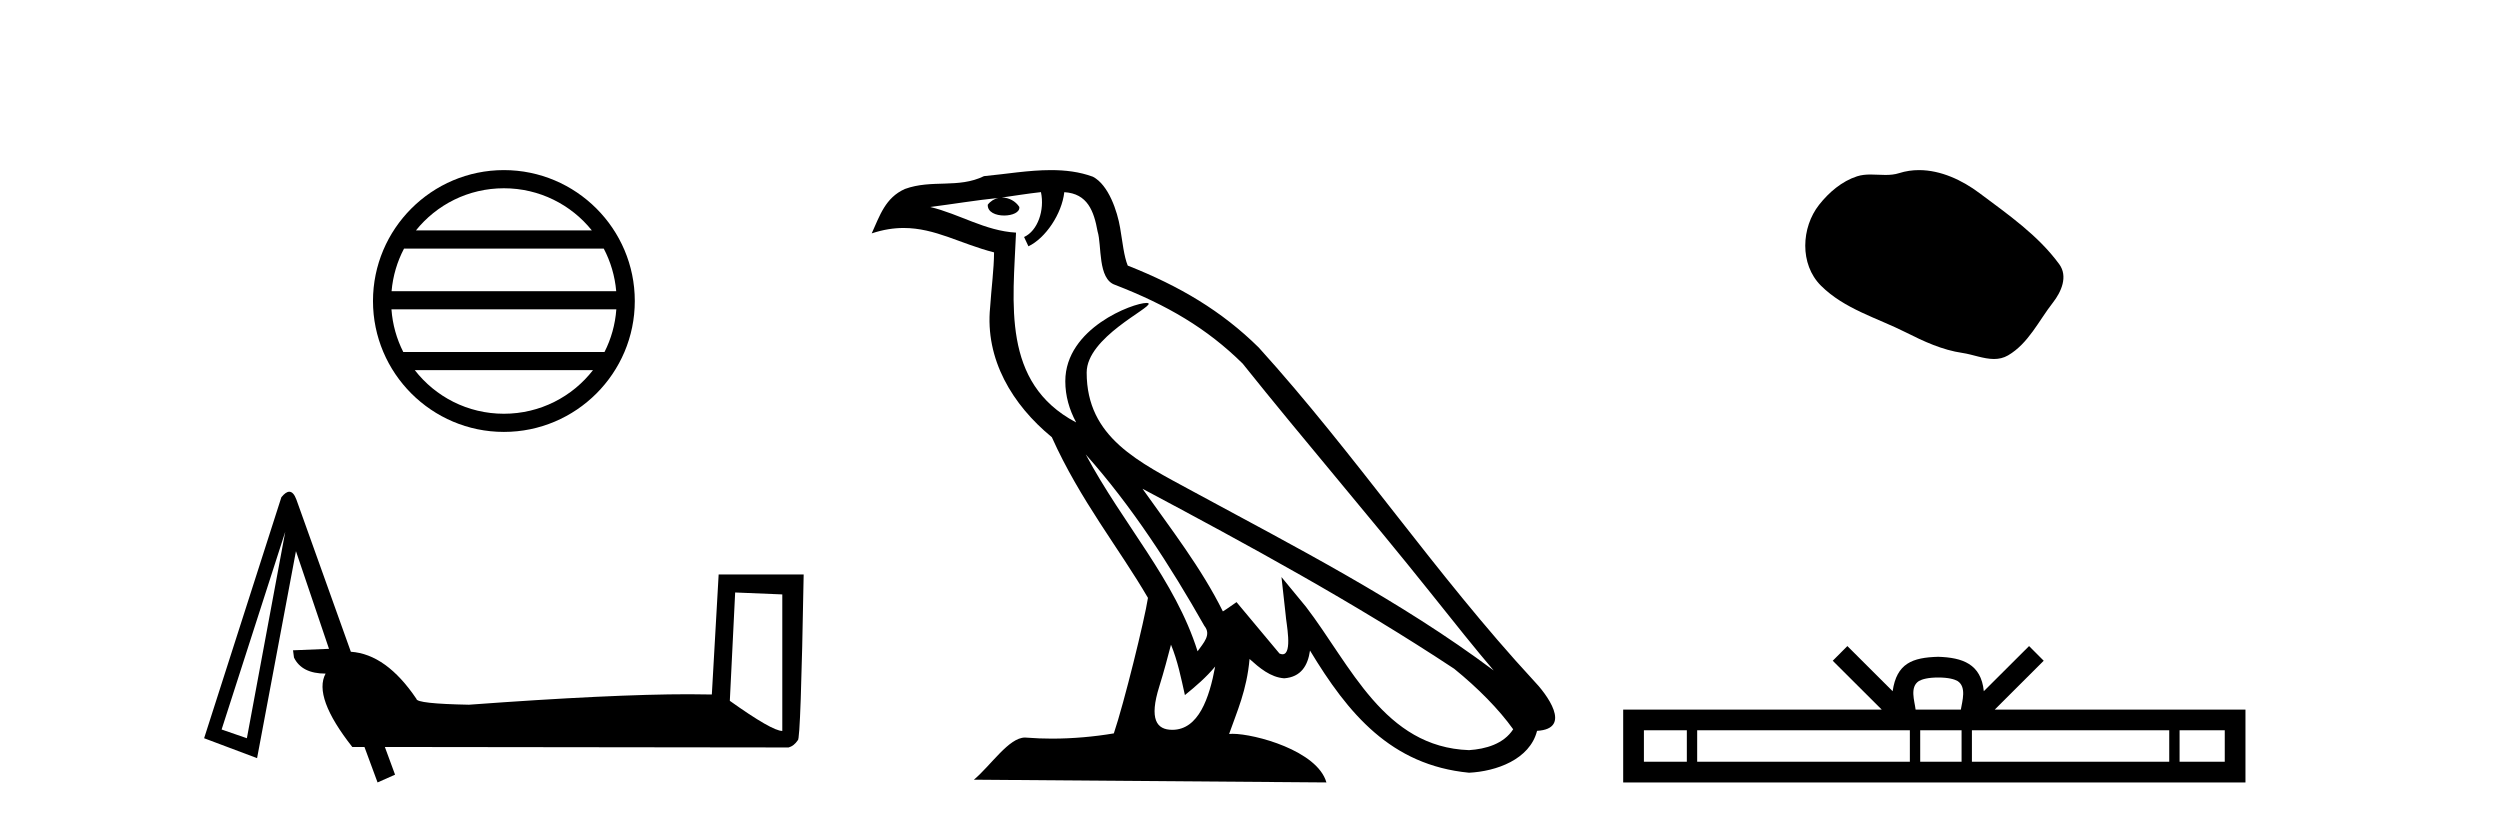
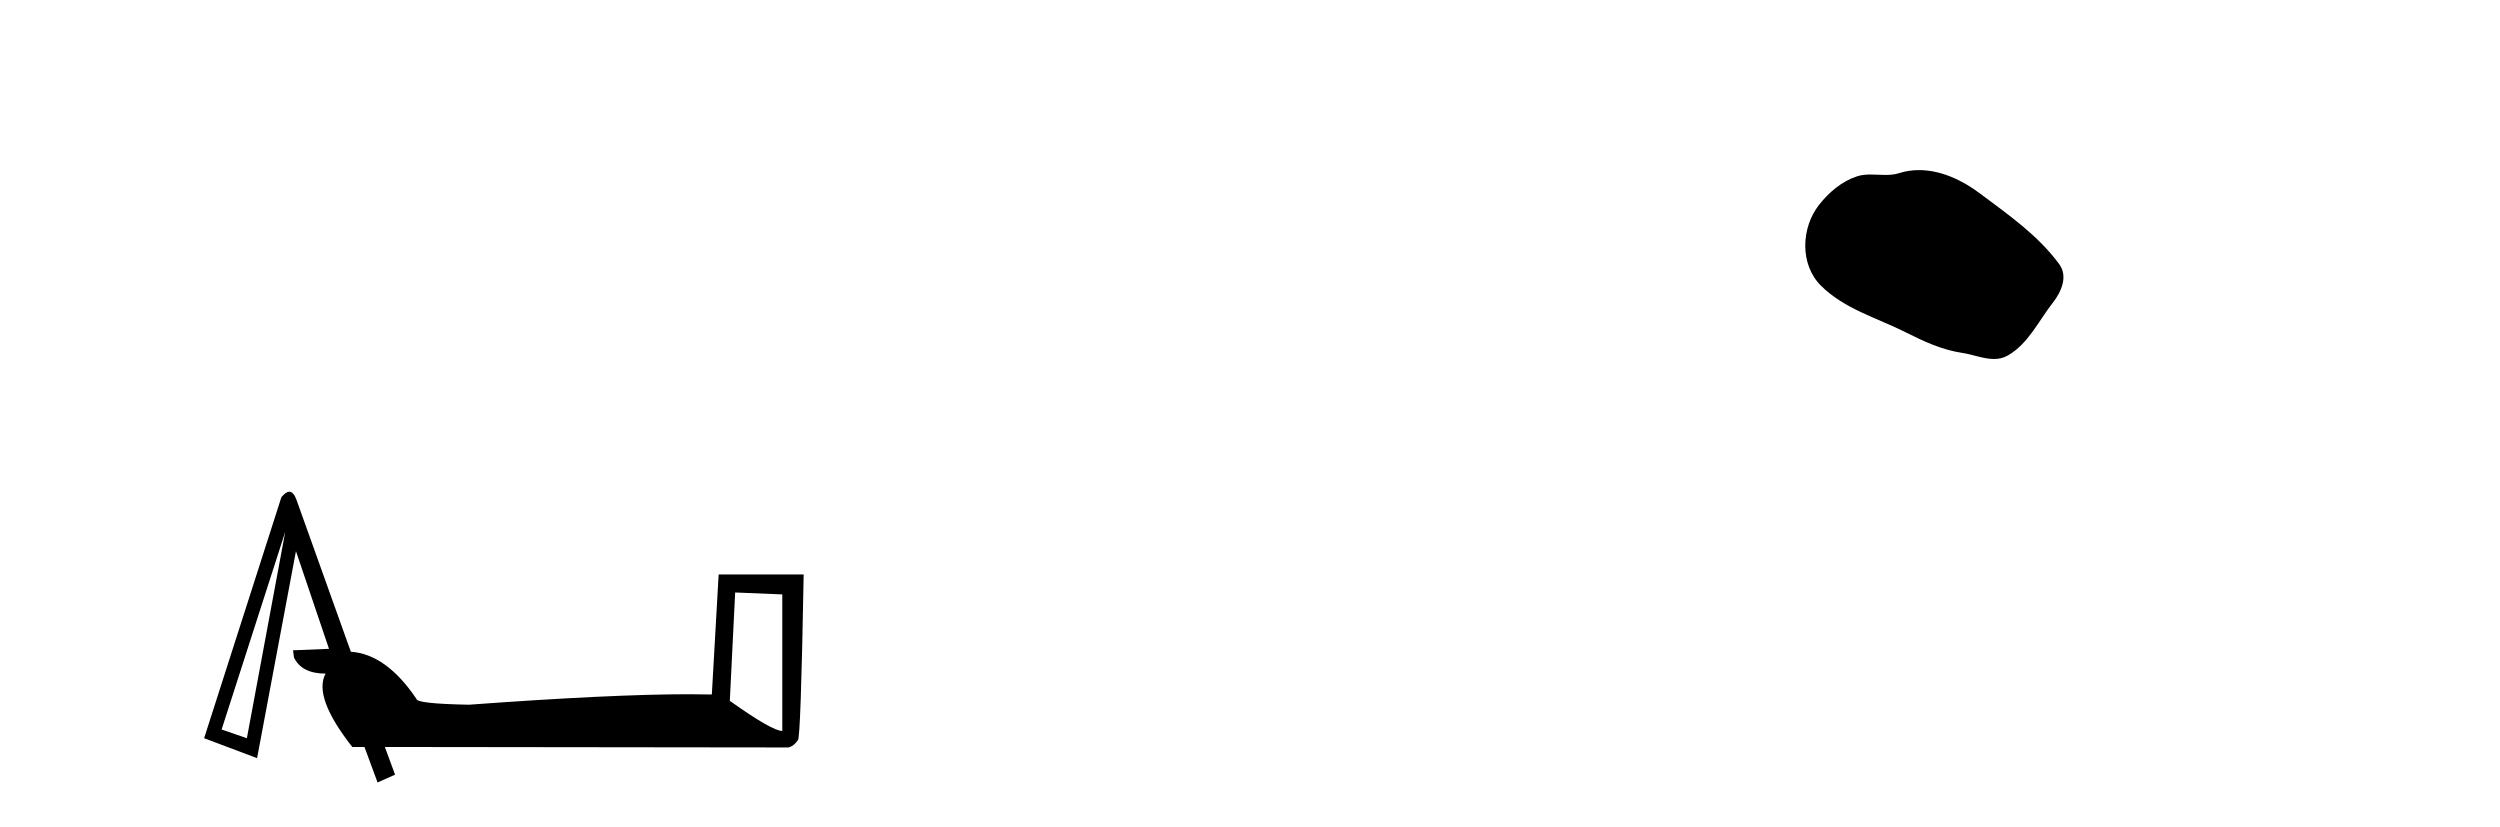
<svg xmlns="http://www.w3.org/2000/svg" width="124.0" height="41.0">
-   <path d="M 24.993 9.338 C 26.758 9.338 28.332 10.153 29.356 11.429 L 20.63 11.429 C 21.654 10.153 23.227 9.338 24.993 9.338 ZM 29.946 12.33 C 30.283 12.971 30.499 13.685 30.564 14.443 L 19.422 14.443 C 19.487 13.685 19.703 12.971 20.04 12.33 ZM 30.57 15.344 C 30.515 16.101 30.31 16.816 29.984 17.458 L 20.002 17.458 C 19.676 16.816 19.471 16.101 19.416 15.344 ZM 29.412 18.359 C 28.39 19.676 26.791 20.522 24.993 20.522 C 23.194 20.522 21.596 19.676 20.574 18.359 ZM 24.993 8.437 C 21.414 8.437 18.5 11.351 18.5 14.93 C 18.5 18.509 21.414 21.423 24.993 21.423 C 28.572 21.423 31.486 18.509 31.486 14.93 C 31.486 11.351 28.572 8.437 24.993 8.437 Z" style="fill:#000000;stroke:none" />
  <path d="M 36.464 29.387 L 38.802 29.483 L 38.802 36.255 Q 38.295 36.255 36.199 34.761 L 36.464 29.387 ZM 14.149 26.374 L 12.245 36.616 L 10.992 36.183 L 10.992 36.183 Q 11.006 36.163 14.149 26.374 ZM 14.349 24.39 Q 14.175 24.39 13.956 24.663 L 10.124 36.616 L 12.751 37.604 L 14.679 27.338 L 16.318 32.182 L 14.534 32.255 L 14.582 32.616 Q 14.968 33.411 16.149 33.411 Q 15.522 34.568 17.474 37.05 L 18.077 37.05 L 18.727 38.809 L 19.595 38.424 L 19.089 37.05 L 39.115 37.074 Q 39.38 37.002 39.573 36.713 Q 39.717 36.713 39.862 28.495 L 35.645 28.495 L 35.307 34.447 Q 34.779 34.434 34.167 34.434 Q 30.342 34.434 23.258 34.954 Q 20.655 34.905 20.655 34.664 Q 19.161 32.447 17.402 32.327 L 14.703 24.784 Q 14.558 24.39 14.349 24.39 Z" style="fill:#000000;stroke:none" />
-   <path d="M 53.852 22.54 L 53.852 22.54 C 56.146 25.118 58.046 28.06 59.739 31.048 C 60.094 31.486 59.694 31.888 59.4 32.305 C 58.285 28.763 55.718 26.03 53.852 22.54 ZM 51.631 9.529 C 51.823 10.422 51.47 11.451 50.794 11.755 L 51.01 12.217 C 51.855 11.815 52.668 10.612 52.789 9.532 C 53.943 9.601 54.259 10.47 54.44 11.479 C 54.656 12.168 54.437 13.841 55.31 14.13 C 57.89 15.129 59.863 16.285 61.633 18.031 C 64.688 21.852 67.881 25.552 70.935 29.376 C 72.122 30.865 73.208 32.228 74.089 33.257 C 69.45 29.789 64.266 27.136 59.181 24.38 C 56.478 22.911 53.899 21.71 53.899 18.477 C 53.899 16.738 57.103 15.281 56.971 15.055 C 56.959 15.035 56.922 15.026 56.864 15.026 C 56.206 15.026 52.839 16.274 52.839 18.907 C 52.839 19.637 53.035 20.313 53.374 20.944 C 53.369 20.944 53.364 20.943 53.359 20.943 C 49.666 18.986 50.252 15.028 50.395 11.538 C 48.861 11.453 47.597 10.616 46.139 10.267 C 47.27 10.121 48.396 9.933 49.529 9.816 L 49.529 9.816 C 49.317 9.858 49.122 9.982 48.993 10.154 C 48.974 10.526 49.395 10.69 49.805 10.69 C 50.206 10.69 50.596 10.534 50.558 10.264 C 50.377 9.982 50.047 9.799 49.71 9.799 C 49.7 9.799 49.69 9.799 49.68 9.799 C 50.244 9.719 50.994 9.599 51.631 9.529 ZM 58.081 31.976 C 58.412 32.78 58.584 33.632 58.771 34.476 C 59.309 34.04 59.831 33.593 60.272 33.06 L 60.272 33.06 C 59.984 34.623 59.448 36.199 58.146 36.199 C 57.359 36.199 56.994 35.667 57.499 34.054 C 57.737 33.293 57.926 32.566 58.081 31.976 ZM 56.668 24.242 L 56.668 24.242 C 61.933 27.047 67.148 29.879 72.128 33.171 C 73.301 34.122 74.346 35.181 75.054 36.172 C 74.584 36.901 73.691 37.152 72.865 37.207 C 68.649 37.06 66.999 32.996 64.773 30.093 L 63.561 28.622 L 63.77 30.507 C 63.785 30.846 64.132 32.452 63.614 32.452 C 63.57 32.452 63.52 32.44 63.462 32.415 L 61.332 29.865 C 61.104 30.015 60.89 30.186 60.654 30.325 C 59.598 28.187 58.051 26.196 56.668 24.242 ZM 52.123 8.437 C 51.016 8.437 49.882 8.636 48.807 8.736 C 47.525 9.361 46.227 8.884 44.882 9.373 C 43.911 9.809 43.639 10.693 43.237 11.576 C 43.809 11.386 44.33 11.308 44.821 11.308 C 46.387 11.308 47.649 12.097 49.305 12.518 C 49.302 13.349 49.172 14.292 49.11 15.242 C 48.853 17.816 50.209 20.076 52.171 21.685 C 53.576 24.814 55.52 27.214 56.939 29.655 C 56.77 30.752 55.749 34.89 55.246 36.376 C 54.261 36.542 53.209 36.636 52.174 36.636 C 51.757 36.636 51.342 36.62 50.936 36.588 C 50.905 36.584 50.873 36.582 50.841 36.582 C 50.043 36.582 49.166 37.945 48.306 38.673 L 65.79 38.809 C 65.345 37.233 62.238 36.397 61.134 36.397 C 61.07 36.397 61.013 36.399 60.964 36.405 C 61.354 35.29 61.84 34.243 61.978 32.686 C 62.466 33.123 63.013 33.595 63.696 33.644 C 64.532 33.582 64.87 33.011 64.976 32.267 C 66.868 35.396 68.984 37.951 72.865 38.327 C 74.206 38.261 75.877 37.675 76.238 36.25 C 78.017 36.149 76.713 34.416 76.053 33.737 C 71.212 28.498 67.217 22.517 62.434 17.238 C 60.592 15.421 58.512 14.192 55.936 13.173 C 55.745 12.702 55.682 12.032 55.557 11.295 C 55.421 10.491 54.992 9.174 54.207 8.765 C 53.539 8.519 52.837 8.437 52.123 8.437 Z" style="fill:#000000;stroke:none" />
  <path d="M 95.185 8.437 C 94.854 8.437 94.522 8.484 94.195 8.588 C 93.974 8.659 93.747 8.677 93.518 8.677 C 93.274 8.677 93.028 8.656 92.784 8.656 C 92.556 8.656 92.33 8.674 92.111 8.745 C 91.361 8.987 90.715 9.539 90.228 10.157 C 89.342 11.281 89.252 13.104 90.318 14.168 C 91.483 15.33 93.106 15.767 94.532 16.487 C 95.424 16.937 96.341 17.361 97.338 17.506 C 97.846 17.581 98.383 17.806 98.901 17.806 C 99.14 17.806 99.375 17.758 99.601 17.626 C 100.614 17.033 101.122 15.906 101.823 15.011 C 102.246 14.471 102.579 13.707 102.139 13.105 C 101.09 11.67 99.596 10.637 98.183 9.579 C 97.324 8.935 96.261 8.437 95.185 8.437 Z" style="fill:#000000;stroke:none" />
-   <path d="M 96.136 33.604 C 96.636 33.604 96.938 33.689 97.094 33.778 C 97.548 34.068 97.331 34.761 97.258 35.195 L 95.014 35.195 C 94.96 34.752 94.715 34.076 95.179 33.778 C 95.335 33.689 95.636 33.604 96.136 33.604 ZM 83.667 36.222 L 83.667 37.782 L 81.538 37.782 L 81.538 36.222 ZM 94.729 36.222 L 94.729 37.782 L 84.18 37.782 L 84.18 36.222 ZM 97.294 36.222 L 97.294 37.782 L 95.242 37.782 L 95.242 36.222 ZM 107.594 36.222 L 107.594 37.782 L 97.807 37.782 L 97.807 36.222 ZM 110.348 36.222 L 110.348 37.782 L 108.107 37.782 L 108.107 36.222 ZM 91.63 32.045 L 90.904 32.773 L 93.333 35.195 L 80.51 35.195 L 80.51 38.809 L 111.375 38.809 L 111.375 35.195 L 98.94 35.195 L 101.368 32.773 L 100.642 32.045 L 98.397 34.284 C 98.262 32.927 97.332 32.615 96.136 32.577 C 94.858 32.611 94.074 32.9 93.875 34.284 L 91.63 32.045 Z" style="fill:#000000;stroke:none" />
</svg>